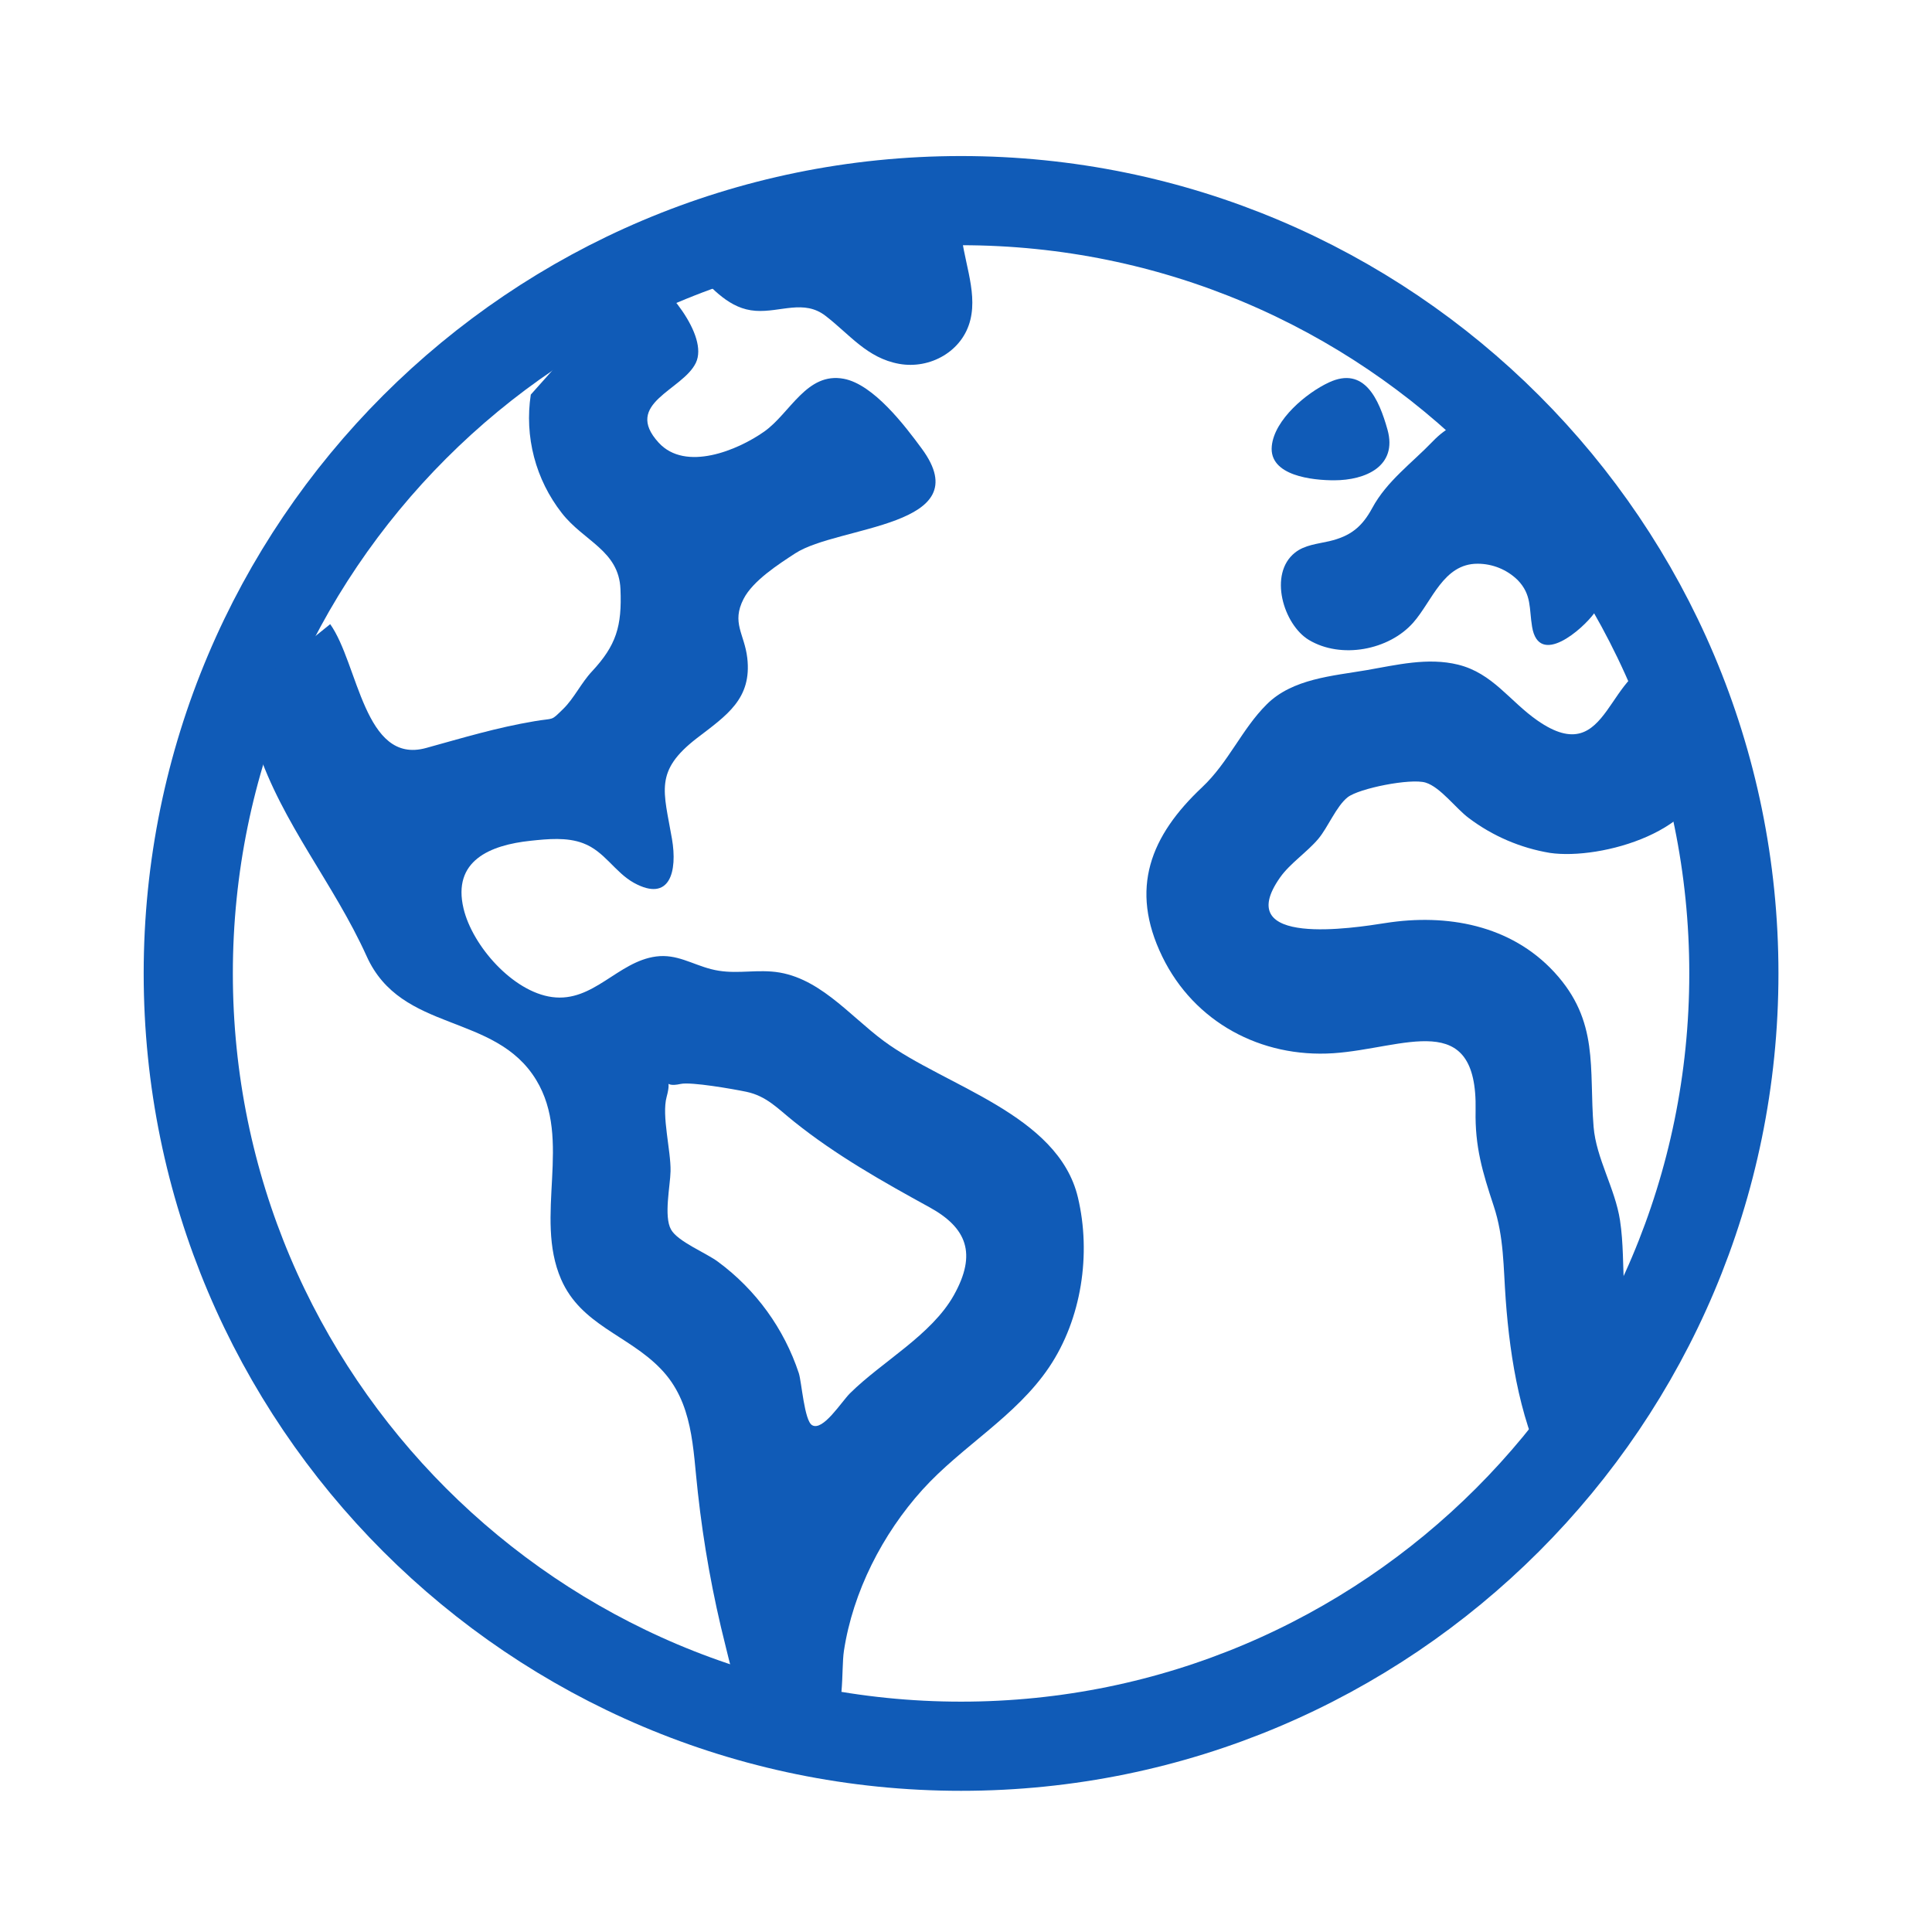
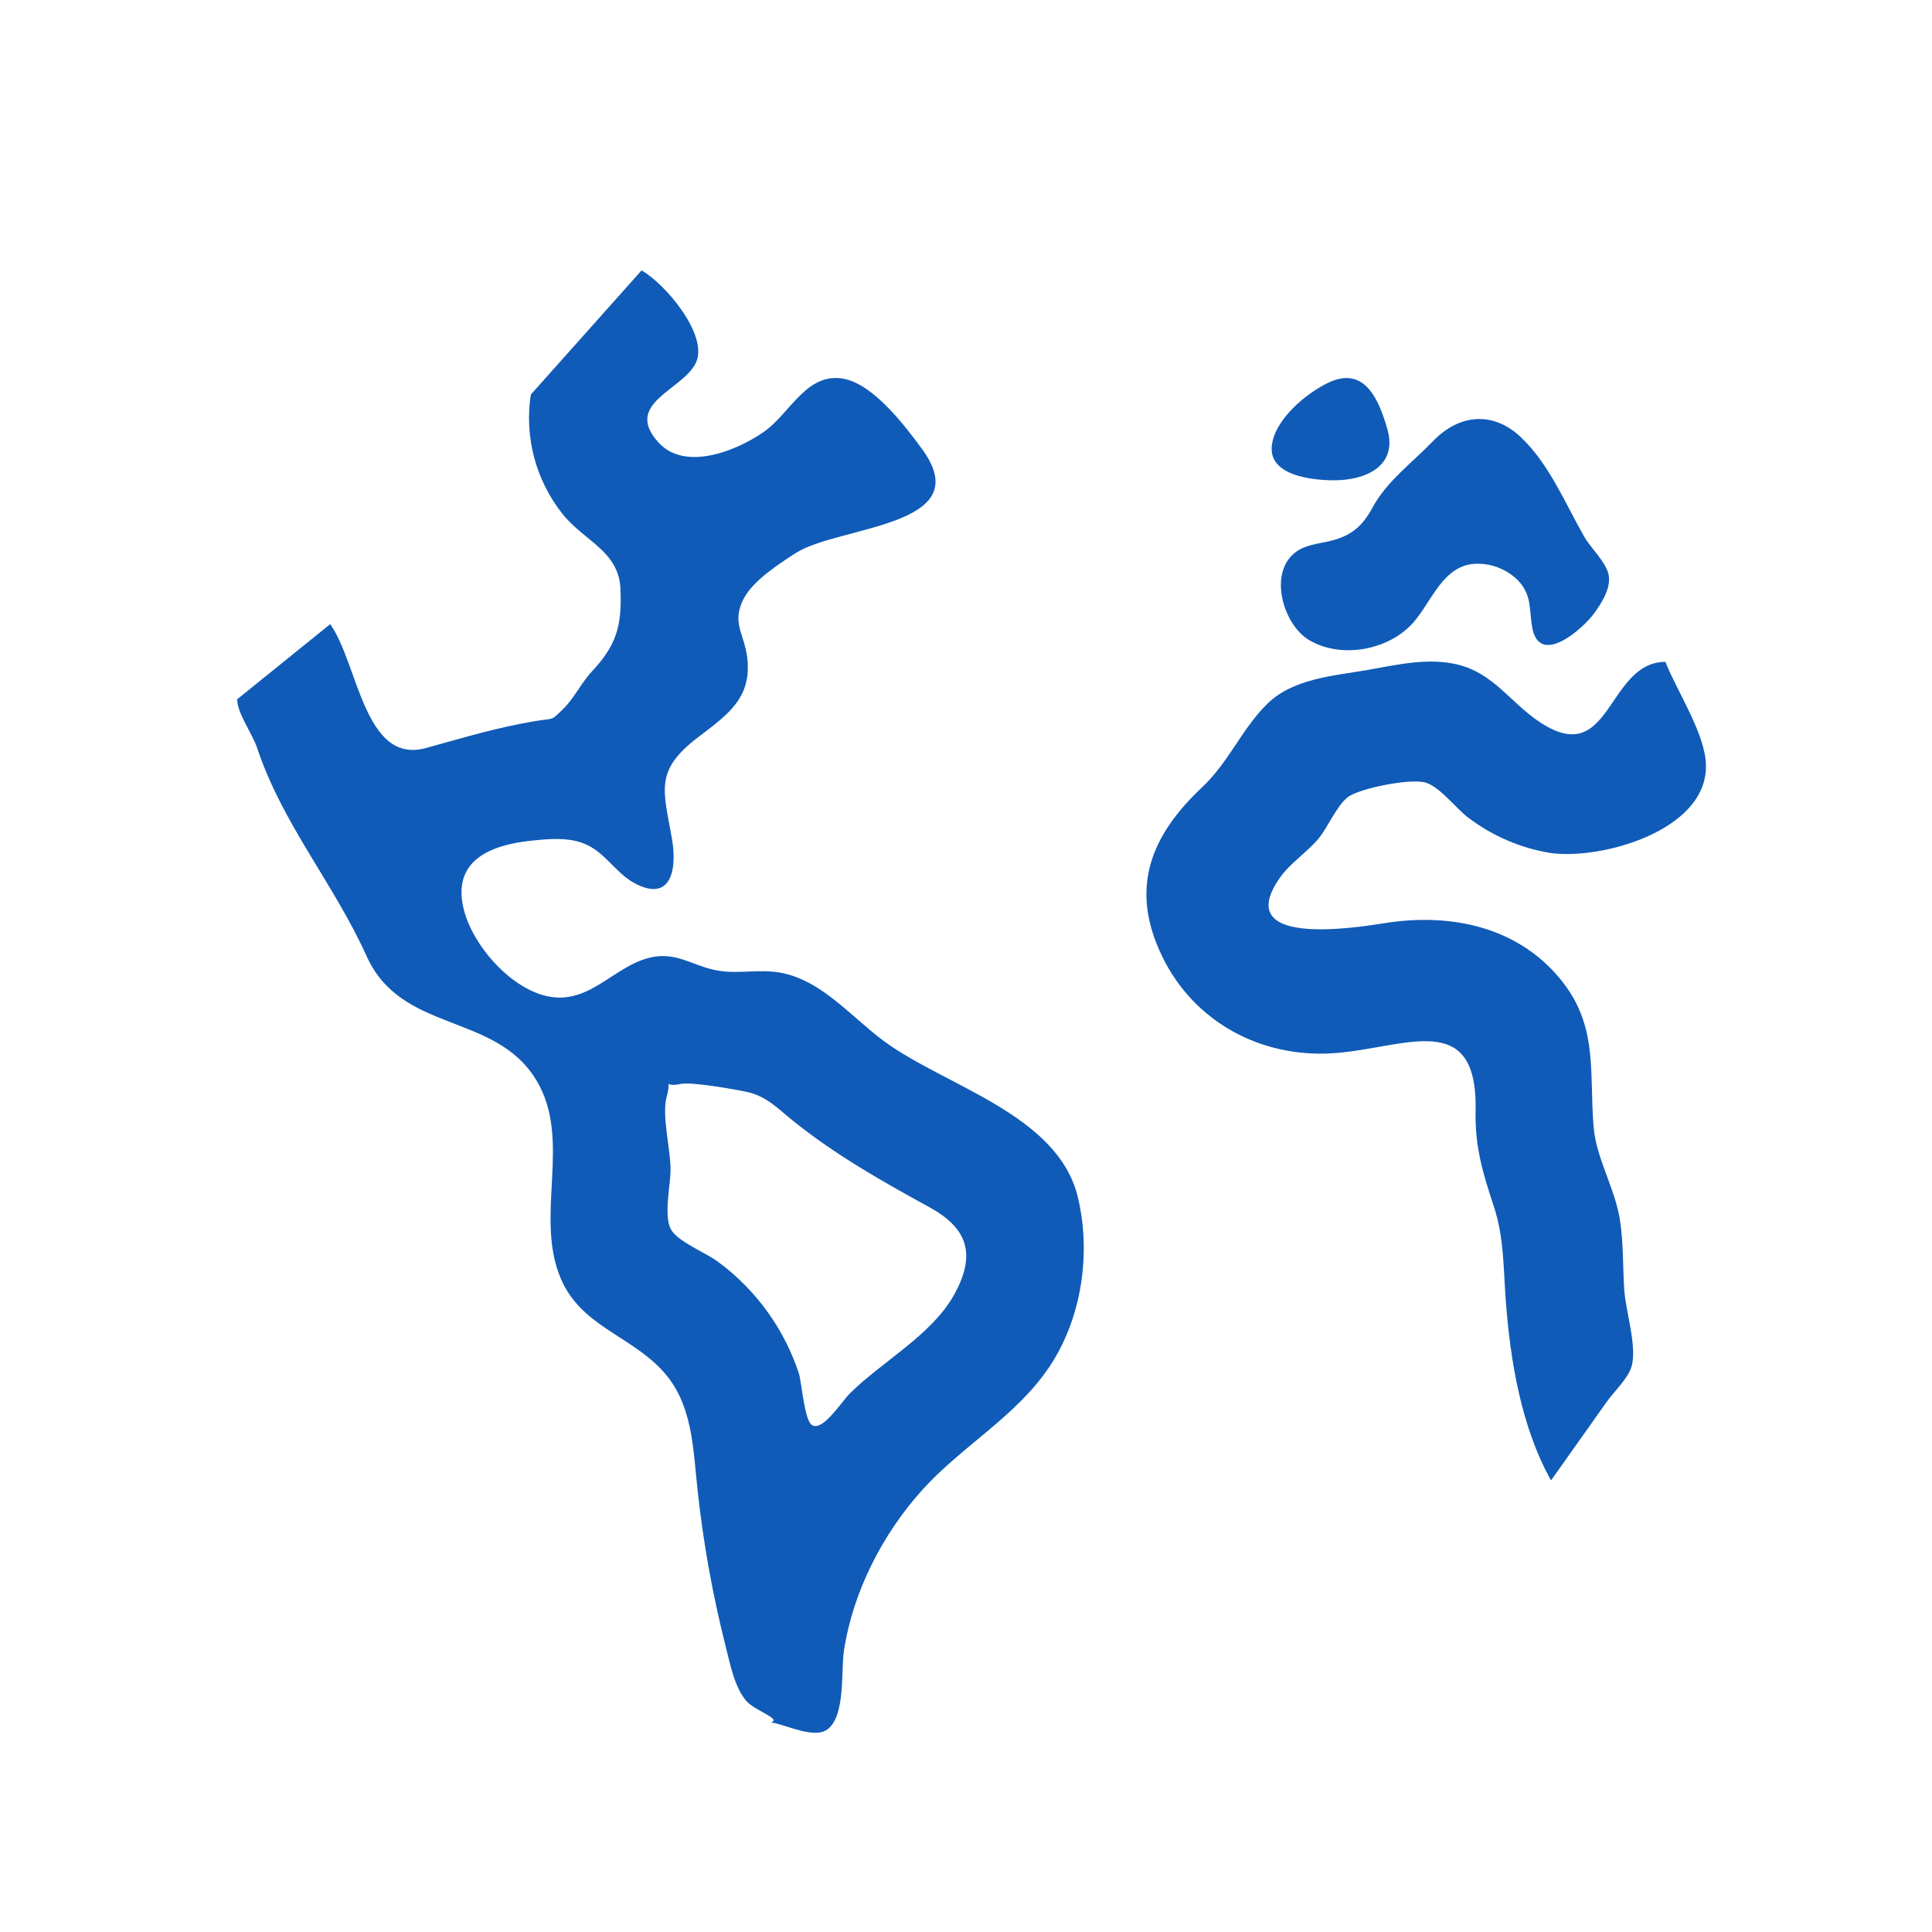
<svg xmlns="http://www.w3.org/2000/svg" width="65" height="65" viewBox="0 0 65 65" fill="none">
  <g id="Component 1">
-     <path id="Vector" d="M58.334 32.75C58.334 18.391 46.693 6.75 32.334 6.75C17.975 6.75 6.334 18.391 6.334 32.75C6.334 47.109 17.975 58.75 32.334 58.75C46.693 58.75 58.334 47.109 58.334 32.75Z" stroke="#105BB7" stroke-width="3" stroke-miterlimit="10" />
    <path id="Vector_2" d="M56.03 22.267C54.023 22.28 54.22 25.984 51.719 24.236C50.79 23.589 50.219 22.648 49.053 22.361C48.034 22.111 46.99 22.371 45.984 22.545C44.84 22.742 43.484 22.831 42.617 23.698C41.778 24.531 41.334 25.65 40.441 26.489C38.715 28.114 37.986 29.887 39.104 32.185C40.179 34.394 42.428 35.593 44.854 35.435C47.238 35.276 49.714 33.894 49.645 37.358C49.62 38.583 49.877 39.432 50.253 40.571C50.602 41.621 50.578 42.639 50.658 43.722C50.805 45.748 51.178 48.017 52.183 49.806L54.058 47.161C54.289 46.834 54.773 46.375 54.888 45.989C55.092 45.305 54.69 44.13 54.644 43.364C54.598 42.597 54.62 41.821 54.503 41.055C54.338 39.981 53.703 38.975 53.615 37.914C53.454 35.938 53.815 34.36 52.293 32.708C50.823 31.114 48.668 30.731 46.609 31.055C45.572 31.218 41.395 31.885 43.072 29.514C43.403 29.047 43.981 28.665 44.354 28.221C44.678 27.835 44.959 27.125 45.339 26.824C45.719 26.523 47.464 26.176 47.964 26.33C48.464 26.484 48.985 27.205 49.419 27.525C50.22 28.129 51.156 28.53 52.145 28.695C53.853 28.945 57.423 27.953 57.395 25.762C57.39 24.712 56.415 23.25 56.03 22.267Z" fill="#105BB7" />
    <path id="Vector_3" d="M36.265 40.286C35.599 37.481 31.788 36.544 29.733 35.023C28.551 34.148 27.5 32.796 25.949 32.686C25.234 32.635 24.635 32.79 23.926 32.606C23.276 32.439 22.766 32.089 22.074 32.18C20.78 32.35 19.964 33.733 18.574 33.545C17.255 33.368 15.896 31.825 15.596 30.569C15.211 28.954 16.489 28.43 17.858 28.286C18.429 28.226 19.07 28.161 19.619 28.37C20.341 28.639 20.683 29.346 21.331 29.704C22.548 30.37 22.794 29.305 22.608 28.225C22.329 26.608 22.004 25.948 23.446 24.835C24.446 24.068 25.301 23.513 25.141 22.134C25.046 21.324 24.603 20.958 25.016 20.151C25.33 19.538 26.191 18.984 26.753 18.618C28.201 17.673 32.959 17.743 31.015 15.098C30.444 14.321 29.39 12.934 28.39 12.744C27.14 12.508 26.585 13.903 25.714 14.518C24.814 15.154 23.061 15.876 22.16 14.893C20.948 13.569 22.964 13.134 23.41 12.21C23.856 11.286 22.376 9.54 21.584 9.098L17.858 13.276C17.751 13.976 17.788 14.691 17.967 15.375C18.146 16.06 18.464 16.701 18.9 17.259C19.641 18.213 20.821 18.519 20.875 19.821C20.928 21.071 20.733 21.711 19.915 22.59C19.561 22.965 19.311 23.498 18.951 23.849C18.51 24.278 18.674 24.146 17.985 24.264C16.69 24.483 15.588 24.82 14.336 25.165C12.251 25.741 12.059 22.335 11.109 20.999L7.984 23.523C7.95 23.936 8.496 24.698 8.645 25.148C9.499 27.719 11.221 29.708 12.334 32.168C13.505 34.773 16.65 34.05 18.039 36.333C19.271 38.358 17.955 40.921 18.878 43.041C19.548 44.58 21.128 44.916 22.218 46.041C23.331 47.178 23.308 48.733 23.478 50.211C23.669 51.951 23.98 53.675 24.409 55.371C24.56 55.958 24.699 56.733 25.1 57.216C25.375 57.549 26.319 57.835 25.938 57.945C26.47 58.033 27.419 58.53 27.863 58.165C28.448 57.685 28.291 56.208 28.393 55.54C28.696 53.553 29.691 51.609 31.034 50.121C32.36 48.654 34.178 47.66 35.298 45.996C36.389 44.374 36.718 42.185 36.265 40.286ZM32.091 43.576C31.341 44.915 29.671 45.811 28.598 46.875C28.306 47.164 27.686 48.164 27.321 47.948C27.06 47.793 26.971 46.495 26.875 46.198C26.379 44.7 25.431 43.392 24.161 42.454C23.77 42.158 22.8 41.773 22.576 41.366C22.326 40.925 22.551 39.884 22.56 39.404C22.574 38.704 22.255 37.54 22.428 36.904C22.628 36.17 22.243 36.613 22.899 36.468C23.245 36.39 24.675 36.641 25.106 36.731C25.791 36.874 26.169 37.3 26.709 37.731C28.129 38.87 29.693 39.751 31.284 40.624C32.516 41.306 32.879 42.17 32.091 43.576Z" fill="#105BB7" />
-     <path id="Vector_4" d="M23.391 9.136C23.983 9.715 24.541 10.4 25.424 10.457C26.261 10.514 27.049 10.061 27.779 10.63C28.589 11.255 29.173 12.046 30.248 12.241C31.288 12.43 32.389 11.822 32.647 10.759C32.897 9.745 32.358 8.642 32.326 7.625C32.326 7.484 32.402 6.856 32.304 6.75C32.232 6.67 31.627 6.76 31.534 6.762C30.857 6.782 30.181 6.829 29.507 6.902C27.049 7.168 24.642 7.785 22.359 8.734C22.663 8.944 23.044 9.027 23.391 9.136Z" fill="#105BB7" />
    <path id="Vector_5" d="M44.884 16.159C45.946 16.159 47.023 15.684 46.681 14.456C46.393 13.428 45.903 12.311 44.711 12.866C43.952 13.219 42.877 14.116 42.788 15.006C42.687 16.016 44.177 16.159 44.884 16.159Z" fill="#105BB7" />
    <path id="Vector_6" d="M44.037 21.531C45.121 22.18 46.728 21.875 47.546 20.948C48.185 20.223 48.561 18.965 49.71 18.966C50.215 18.965 50.701 19.163 51.062 19.517C51.537 20.008 51.443 20.47 51.545 21.084C51.771 22.466 53.252 21.163 53.638 20.628C53.888 20.279 54.227 19.762 54.113 19.308C54.008 18.884 53.513 18.433 53.293 18.044C52.651 16.919 52.122 15.611 51.16 14.702C50.233 13.827 49.095 13.928 48.216 14.837C47.496 15.587 46.66 16.181 46.167 17.093C45.82 17.735 45.428 18.041 44.725 18.207C44.337 18.298 43.895 18.332 43.57 18.592C42.665 19.305 43.18 21.016 44.037 21.531Z" fill="#105BB7" />
  </g>
</svg>